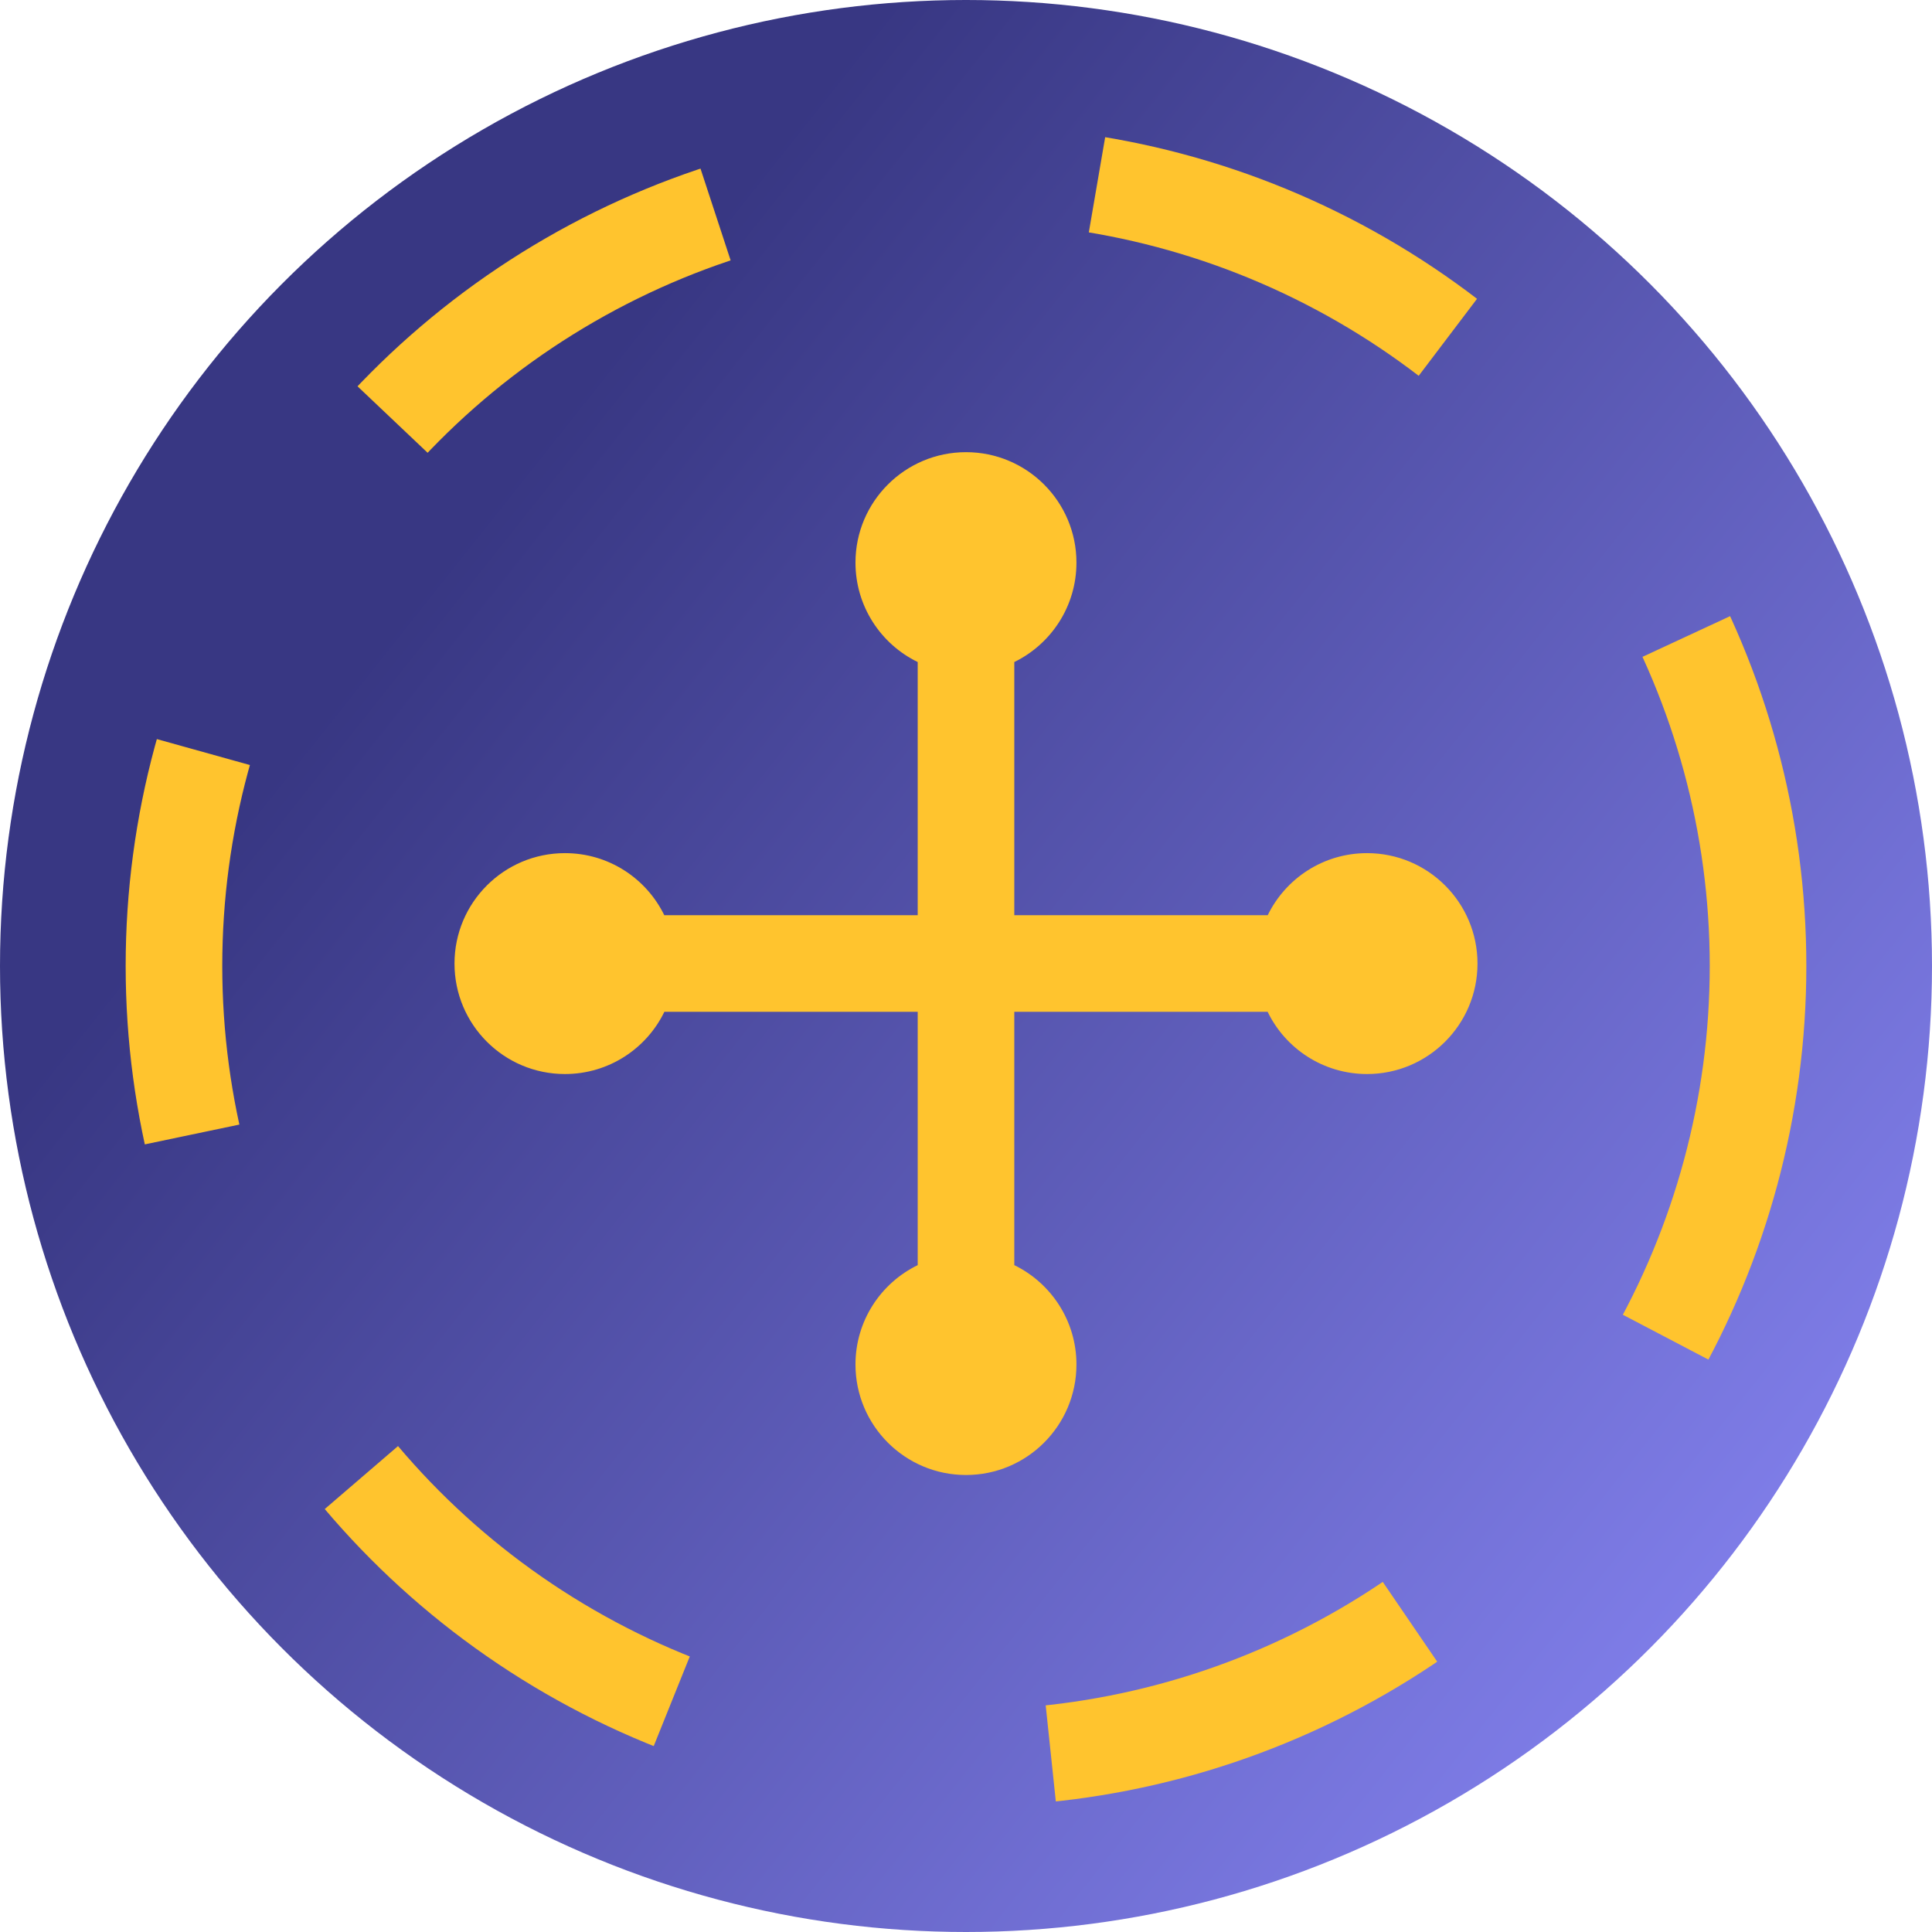
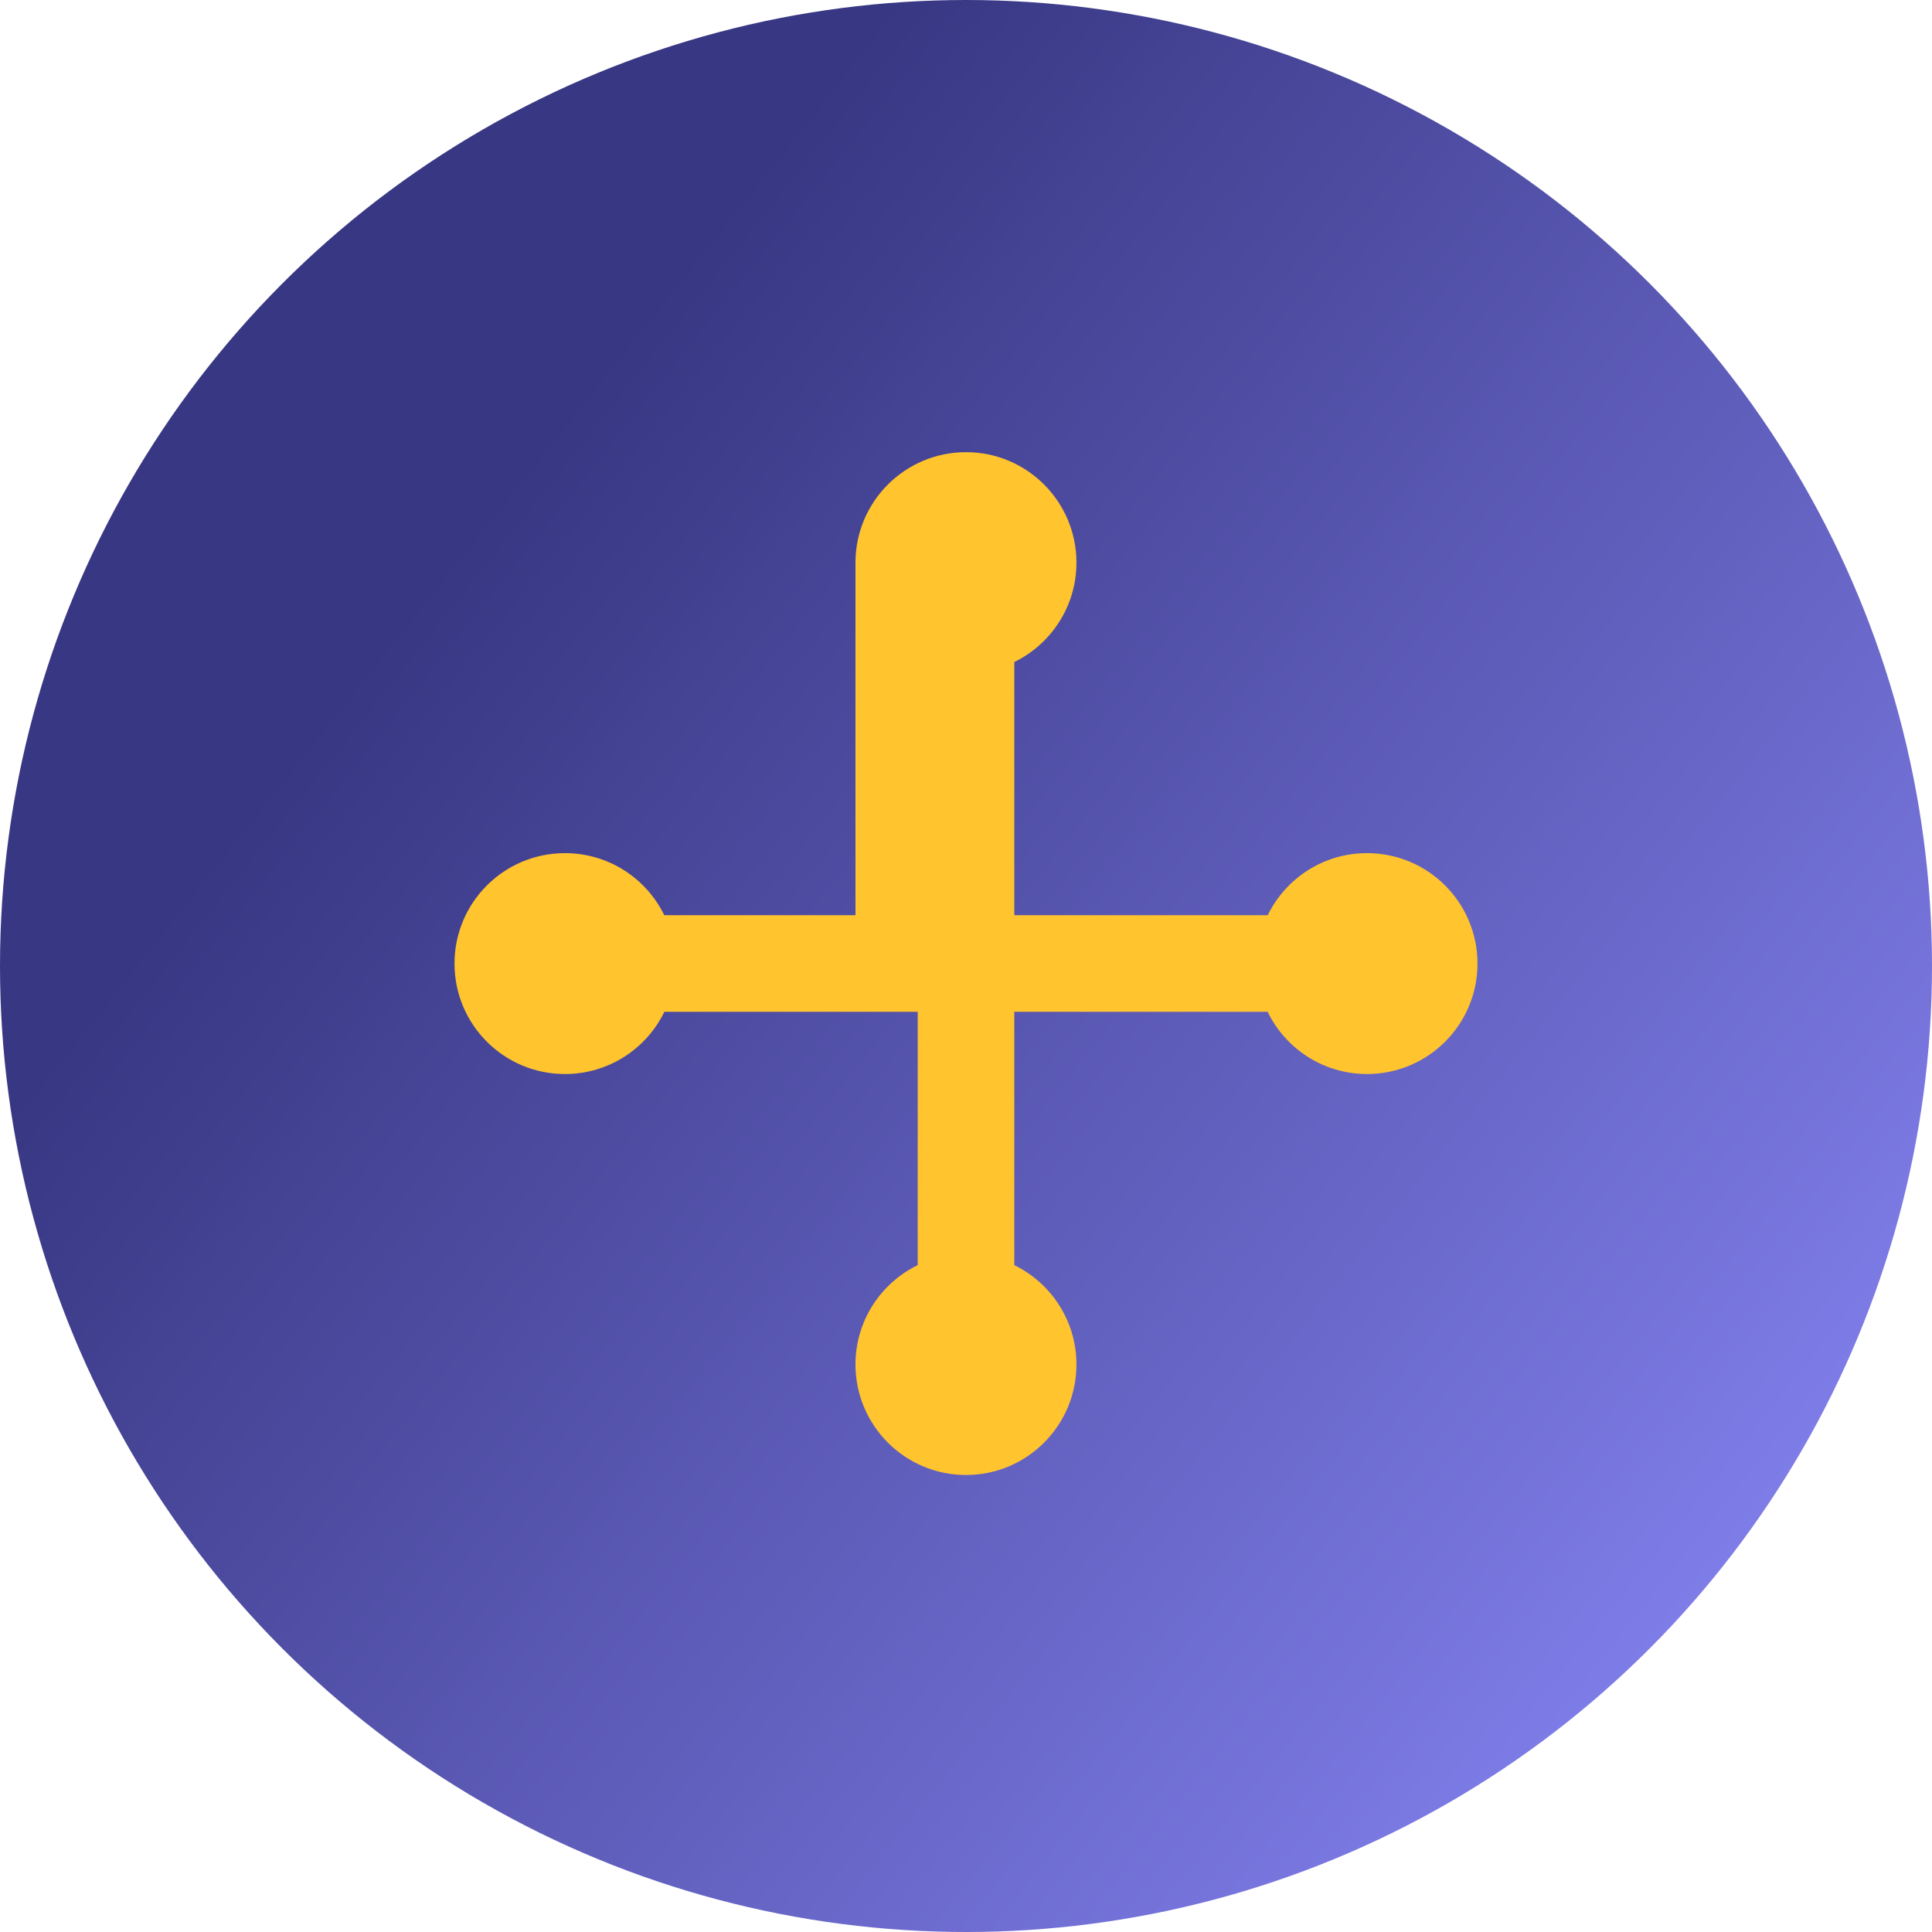
<svg xmlns="http://www.w3.org/2000/svg" width="24" height="24" viewBox="0 0 24 24" fill="none">
  <g clip-path="url(#clip0_16471_161386)">
    <circle cx="12" cy="12" r="12" fill="url(#paint0_linear_16471_161386)" />
-     <circle cx="12" cy="11.999" r="9.839" stroke="#FFC42E" stroke-width="1.2" stroke-dasharray="4.8 4.8" />
-     <path fill-rule="evenodd" clip-rule="evenodd" d="M12.6 8.224C13.057 8.001 13.372 7.532 13.372 6.989C13.372 6.232 12.758 5.617 12 5.617C11.242 5.617 10.627 6.232 10.627 6.989C10.627 7.532 10.943 8.002 11.4 8.224V11.369H8.252C8.029 10.912 7.561 10.598 7.018 10.598C6.26 10.598 5.646 11.212 5.646 11.97C5.646 12.728 6.26 13.342 7.018 13.342C7.561 13.342 8.031 13.027 8.253 12.569H11.4V15.716C10.943 15.938 10.627 16.407 10.627 16.95C10.627 17.708 11.242 18.323 12 18.323C12.758 18.323 13.372 17.708 13.372 16.95C13.372 16.408 13.057 15.939 12.6 15.716V12.569H15.747C15.969 13.027 16.439 13.342 16.982 13.342C17.739 13.342 18.354 12.728 18.354 11.97C18.354 11.212 17.739 10.598 16.982 10.598C16.439 10.598 15.971 10.912 15.748 11.369H12.6V8.224Z" fill="#FFC42E" />
+     <path fill-rule="evenodd" clip-rule="evenodd" d="M12.6 8.224C13.057 8.001 13.372 7.532 13.372 6.989C13.372 6.232 12.758 5.617 12 5.617C11.242 5.617 10.627 6.232 10.627 6.989V11.369H8.252C8.029 10.912 7.561 10.598 7.018 10.598C6.26 10.598 5.646 11.212 5.646 11.97C5.646 12.728 6.26 13.342 7.018 13.342C7.561 13.342 8.031 13.027 8.253 12.569H11.4V15.716C10.943 15.938 10.627 16.407 10.627 16.95C10.627 17.708 11.242 18.323 12 18.323C12.758 18.323 13.372 17.708 13.372 16.95C13.372 16.408 13.057 15.939 12.6 15.716V12.569H15.747C15.969 13.027 16.439 13.342 16.982 13.342C17.739 13.342 18.354 12.728 18.354 11.97C18.354 11.212 17.739 10.598 16.982 10.598C16.439 10.598 15.971 10.912 15.748 11.369H12.6V8.224Z" fill="#FFC42E" />
  </g>
  <defs>
    <linearGradient id="paint0_linear_16471_161386" x1="4.38" y1="8.409" x2="24.001" y2="24.001" gradientUnits="userSpaceOnUse">
      <stop stop-color="#383783" />
      <stop offset="1" stop-color="#8F8DFF" />
    </linearGradient>
    <clipPath id="clip0_16471_161386">
      <rect width="24" height="24" fill="white" />
    </clipPath>
  </defs>
</svg>